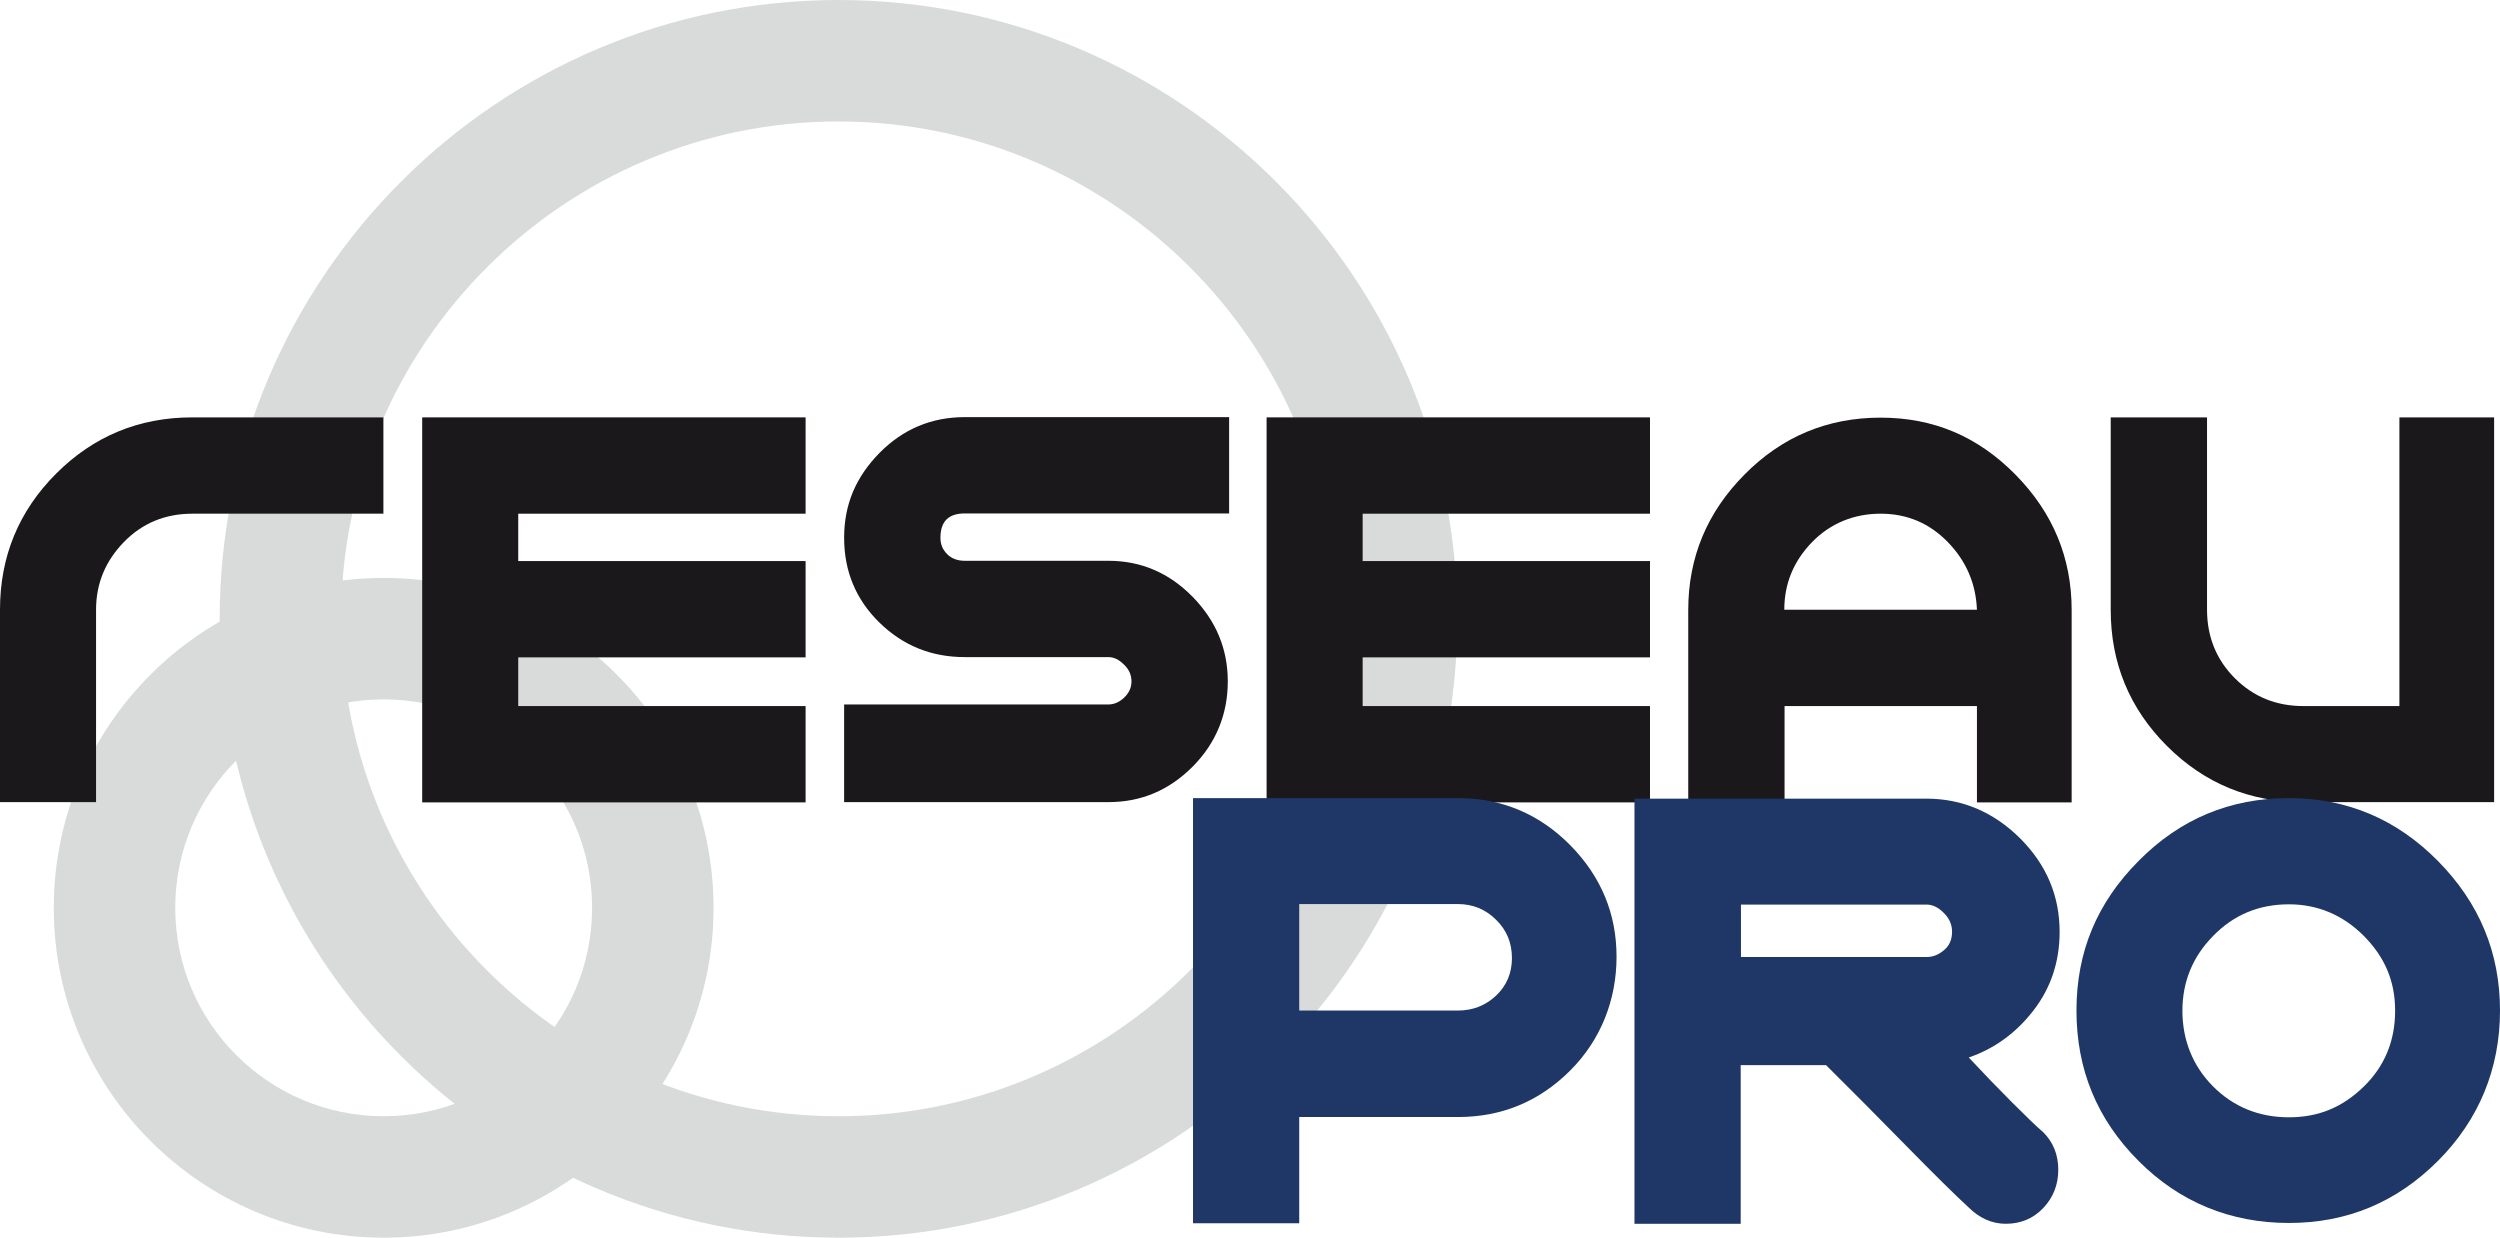
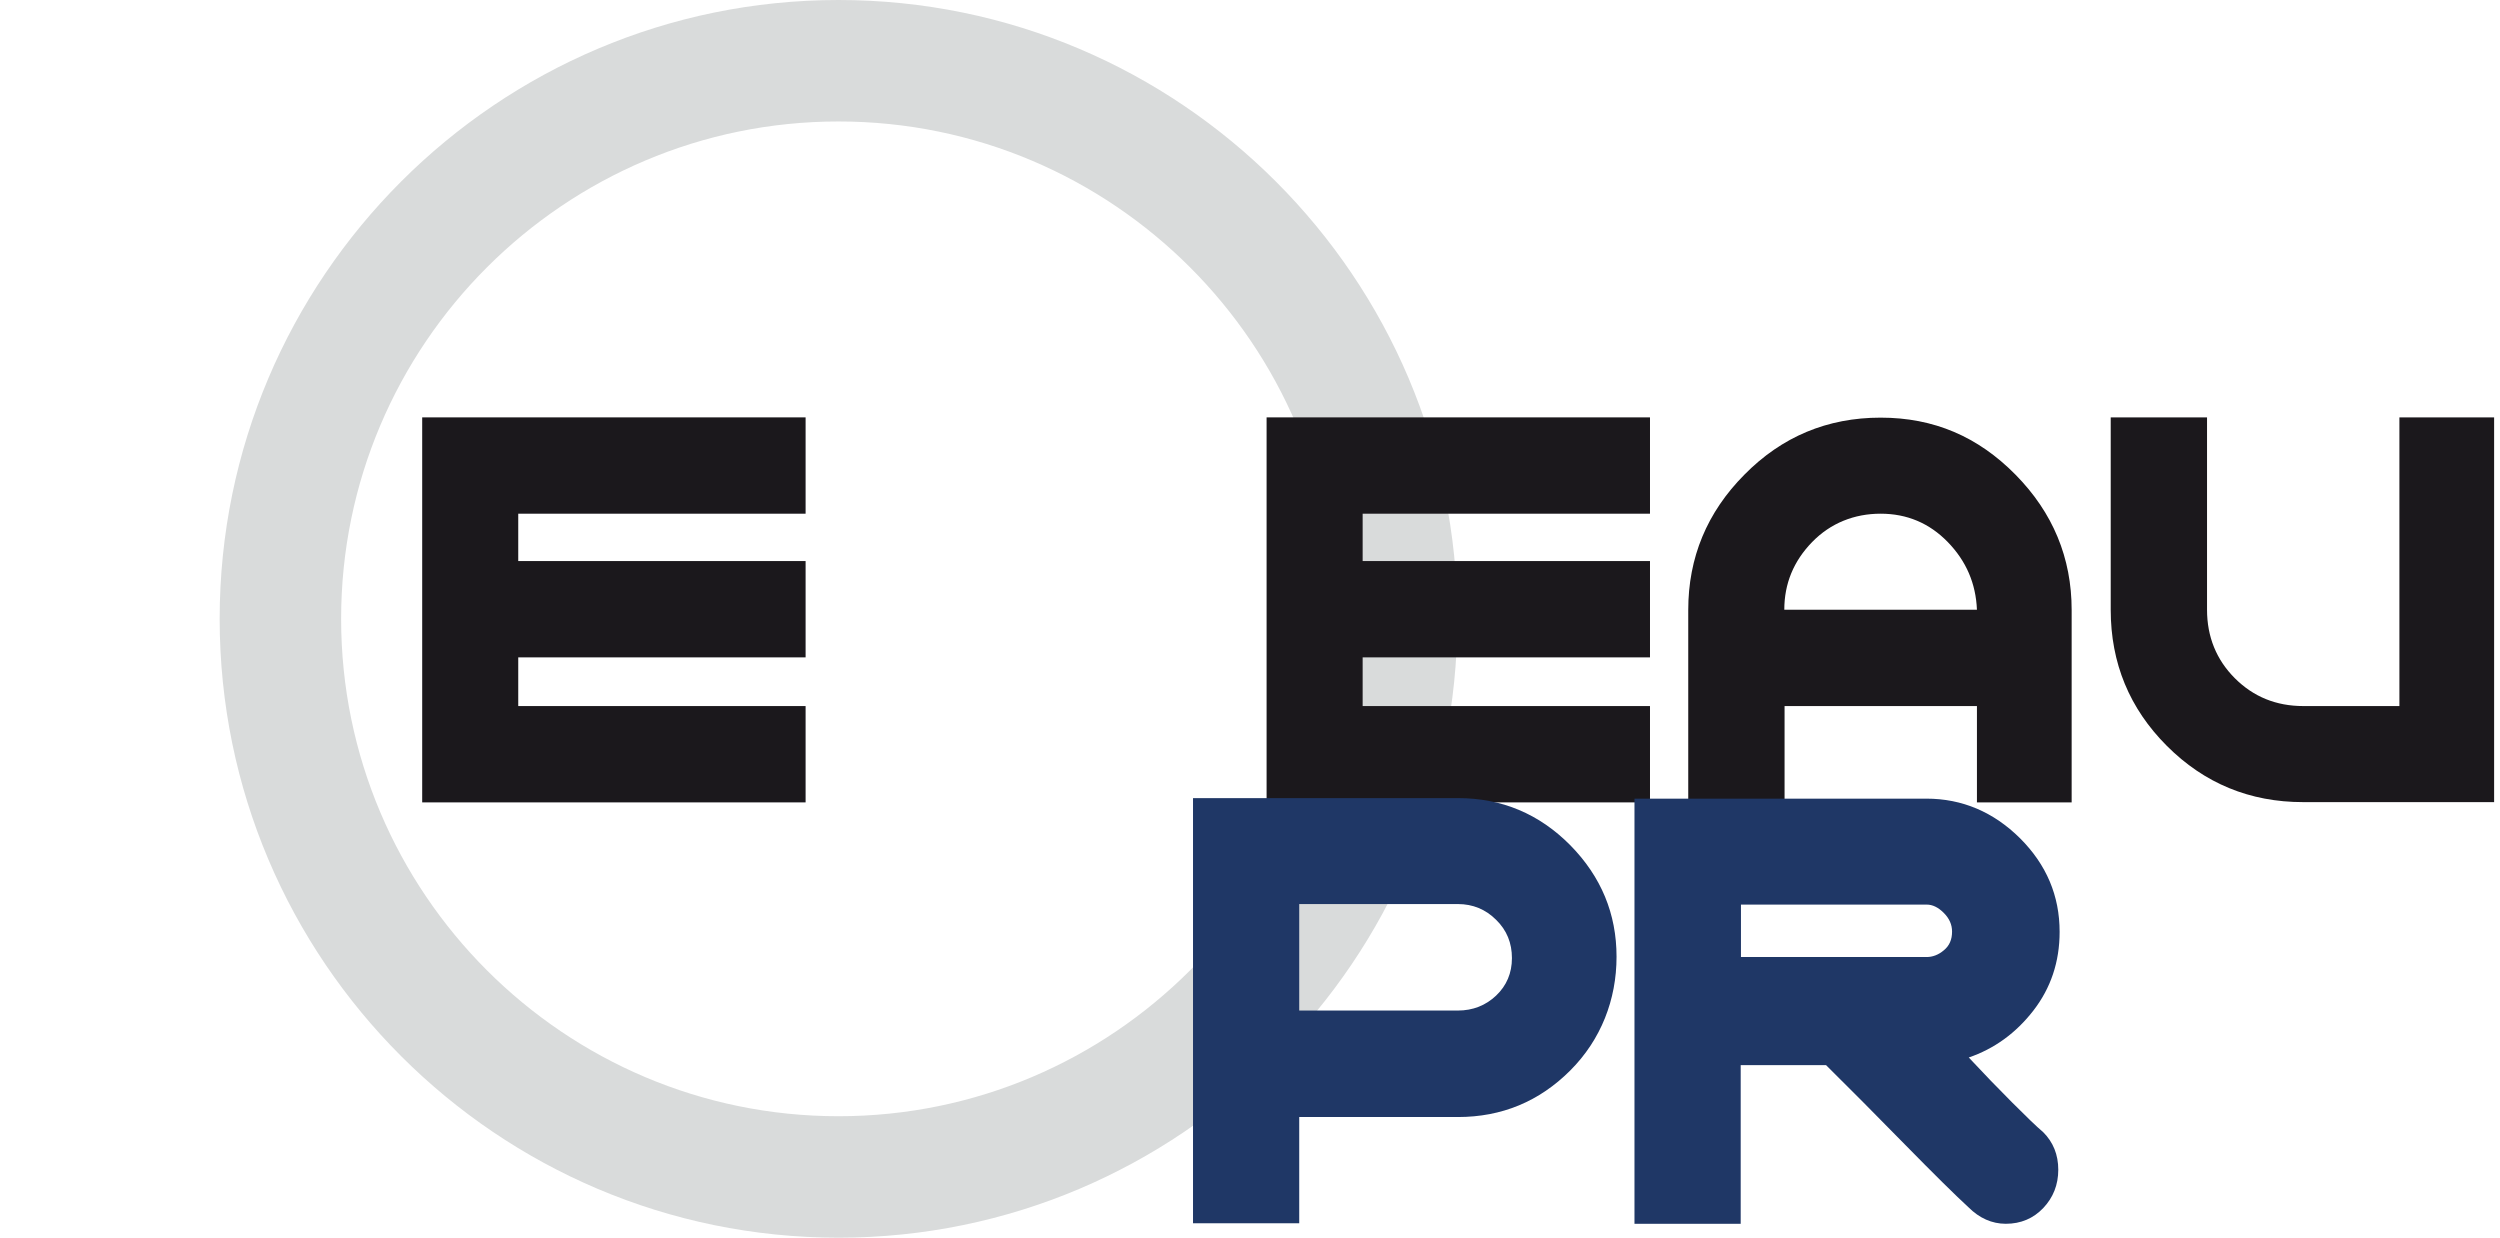
<svg xmlns="http://www.w3.org/2000/svg" id="Calque_1" viewBox="0 0 93.44 46.26">
  <defs>
    <style>.cls-1{fill:#1b181c;}.cls-2{fill:#d9dbdb;}.cls-3{fill:#1f3766;}</style>
  </defs>
  <g>
-     <path class="cls-2" d="M14.34,46.26c-6.8,0-12.33-5.53-12.33-12.33s5.53-12.33,12.33-12.33,12.33,5.53,12.33,12.33-5.53,12.33-12.33,12.33Zm0-20.12c-4.3,0-7.79,3.49-7.79,7.79s3.49,7.79,7.79,7.79,7.79-3.49,7.79-7.79-3.49-7.79-7.79-7.79Z" />
    <path class="cls-2" d="M31.34,46.26c-12.75,0-23.13-10.38-23.13-23.13S18.59,0,31.34,0s23.13,10.38,23.13,23.13-10.38,23.13-23.13,23.13Zm0-41.72c-10.25,0-18.59,8.34-18.59,18.59s8.34,18.59,18.59,18.59,18.59-8.34,18.59-18.59S41.59,4.54,31.34,4.54Z" />
  </g>
  <g>
-     <path class="cls-1" d="M0,22.79c0-1.99,.7-3.69,2.1-5.09,1.4-1.4,3.1-2.1,5.09-2.1h7.14v3.6H7.19c-1.01,0-1.87,.35-2.56,1.06s-1.04,1.55-1.04,2.53v7.19H0v-7.19Z" />
    <path class="cls-1" d="M19.37,26.39h10.74v3.6H15.78V15.6h14.33v3.6h-10.74v1.77h10.74v3.6h-10.74v1.82Z" />
-     <path class="cls-1" d="M36.06,24.56c-1.25,0-2.31-.43-3.19-1.29-.88-.86-1.32-1.92-1.32-3.17s.44-2.27,1.32-3.17c.88-.89,1.94-1.34,3.19-1.34h9.88v3.6h-9.88c-.61,0-.91,.3-.91,.91,0,.24,.08,.44,.25,.61,.17,.17,.39,.25,.66,.25h5.37c1.22,0,2.26,.45,3.14,1.34,.88,.9,1.32,1.95,1.32,3.17s-.44,2.31-1.32,3.19c-.88,.88-1.92,1.32-3.14,1.32h-9.88v-3.65h9.88c.2,0,.4-.08,.58-.25,.18-.17,.28-.37,.28-.61s-.09-.45-.28-.63c-.19-.19-.38-.28-.58-.28h-5.37Z" />
    <path class="cls-1" d="M50.93,26.39h10.74v3.6h-14.33V15.6h14.33v3.6h-10.74v1.77h10.74v3.6h-10.74v1.82Z" />
    <path class="cls-1" d="M66.7,26.39v3.6h-3.6v-7.19c0-1.96,.7-3.65,2.1-5.06,1.4-1.42,3.1-2.13,5.09-2.13s3.64,.71,5.04,2.13c1.4,1.42,2.1,3.11,2.1,5.06v7.19h-3.54v-3.6h-7.19Zm7.19-3.6c-.04-.98-.4-1.82-1.09-2.53-.69-.71-1.53-1.06-2.51-1.06s-1.87,.35-2.56,1.06c-.69,.71-1.04,1.55-1.04,2.53h7.19Z" />
    <path class="cls-1" d="M86.08,26.39h3.6V15.6h3.54v14.38h-7.14c-1.99,0-3.69-.7-5.09-2.1-1.4-1.4-2.1-3.1-2.1-5.09v-7.19h3.6v7.19c0,1.01,.35,1.87,1.04,2.56,.69,.69,1.54,1.04,2.56,1.04Z" />
  </g>
  <g>
    <path class="cls-3" d="M48.56,41.75v3.97h-3.97v-15.89h9.9c1.64,0,3.04,.59,4.2,1.76,1.16,1.18,1.73,2.57,1.73,4.17s-.58,3.1-1.73,4.25c-1.16,1.16-2.56,1.74-4.2,1.74h-5.93Zm0-7.95v3.97h5.93c.56,0,1.04-.19,1.43-.56,.39-.37,.59-.84,.59-1.4s-.19-1.04-.59-1.43c-.39-.39-.87-.59-1.43-.59h-5.93Z" />
    <path class="cls-3" d="M73.58,39.52c.56,.6,1.1,1.16,1.62,1.68,.52,.52,.91,.9,1.17,1.12,.37,.37,.56,.84,.56,1.4s-.19,1.04-.56,1.43c-.37,.39-.84,.59-1.4,.59-.52,0-.99-.21-1.4-.62-.49-.45-1.27-1.22-2.35-2.32-1.08-1.1-2.07-2.1-2.97-2.99h-3.19v5.93h-3.97v-15.89h10.91c1.34,0,2.51,.5,3.5,1.48,.99,.99,1.48,2.15,1.48,3.5,0,1.12-.33,2.1-.98,2.94-.65,.84-1.46,1.43-2.43,1.76Zm-1.57-5.71h-6.94v1.96h6.94c.22,0,.44-.08,.64-.25,.21-.17,.31-.4,.31-.7,0-.26-.1-.49-.31-.7s-.42-.31-.64-.31Z" />
-     <path class="cls-3" d="M85.55,29.83c2.16,0,4.02,.78,5.57,2.35,1.55,1.57,2.32,3.43,2.32,5.59s-.78,4.08-2.32,5.62c-1.55,1.55-3.4,2.32-5.57,2.32s-4.08-.77-5.62-2.32c-1.55-1.55-2.32-3.42-2.32-5.62s.77-4.03,2.32-5.59c1.55-1.57,3.42-2.35,5.62-2.35Zm0,3.97c-1.12,0-2.06,.39-2.83,1.18-.77,.78-1.15,1.72-1.15,2.8s.38,2.06,1.15,2.83c.76,.76,1.71,1.15,2.83,1.15s2.01-.38,2.8-1.15c.78-.76,1.17-1.71,1.17-2.83s-.39-2.01-1.17-2.8c-.78-.78-1.72-1.18-2.8-1.18Z" />
  </g>
</svg>